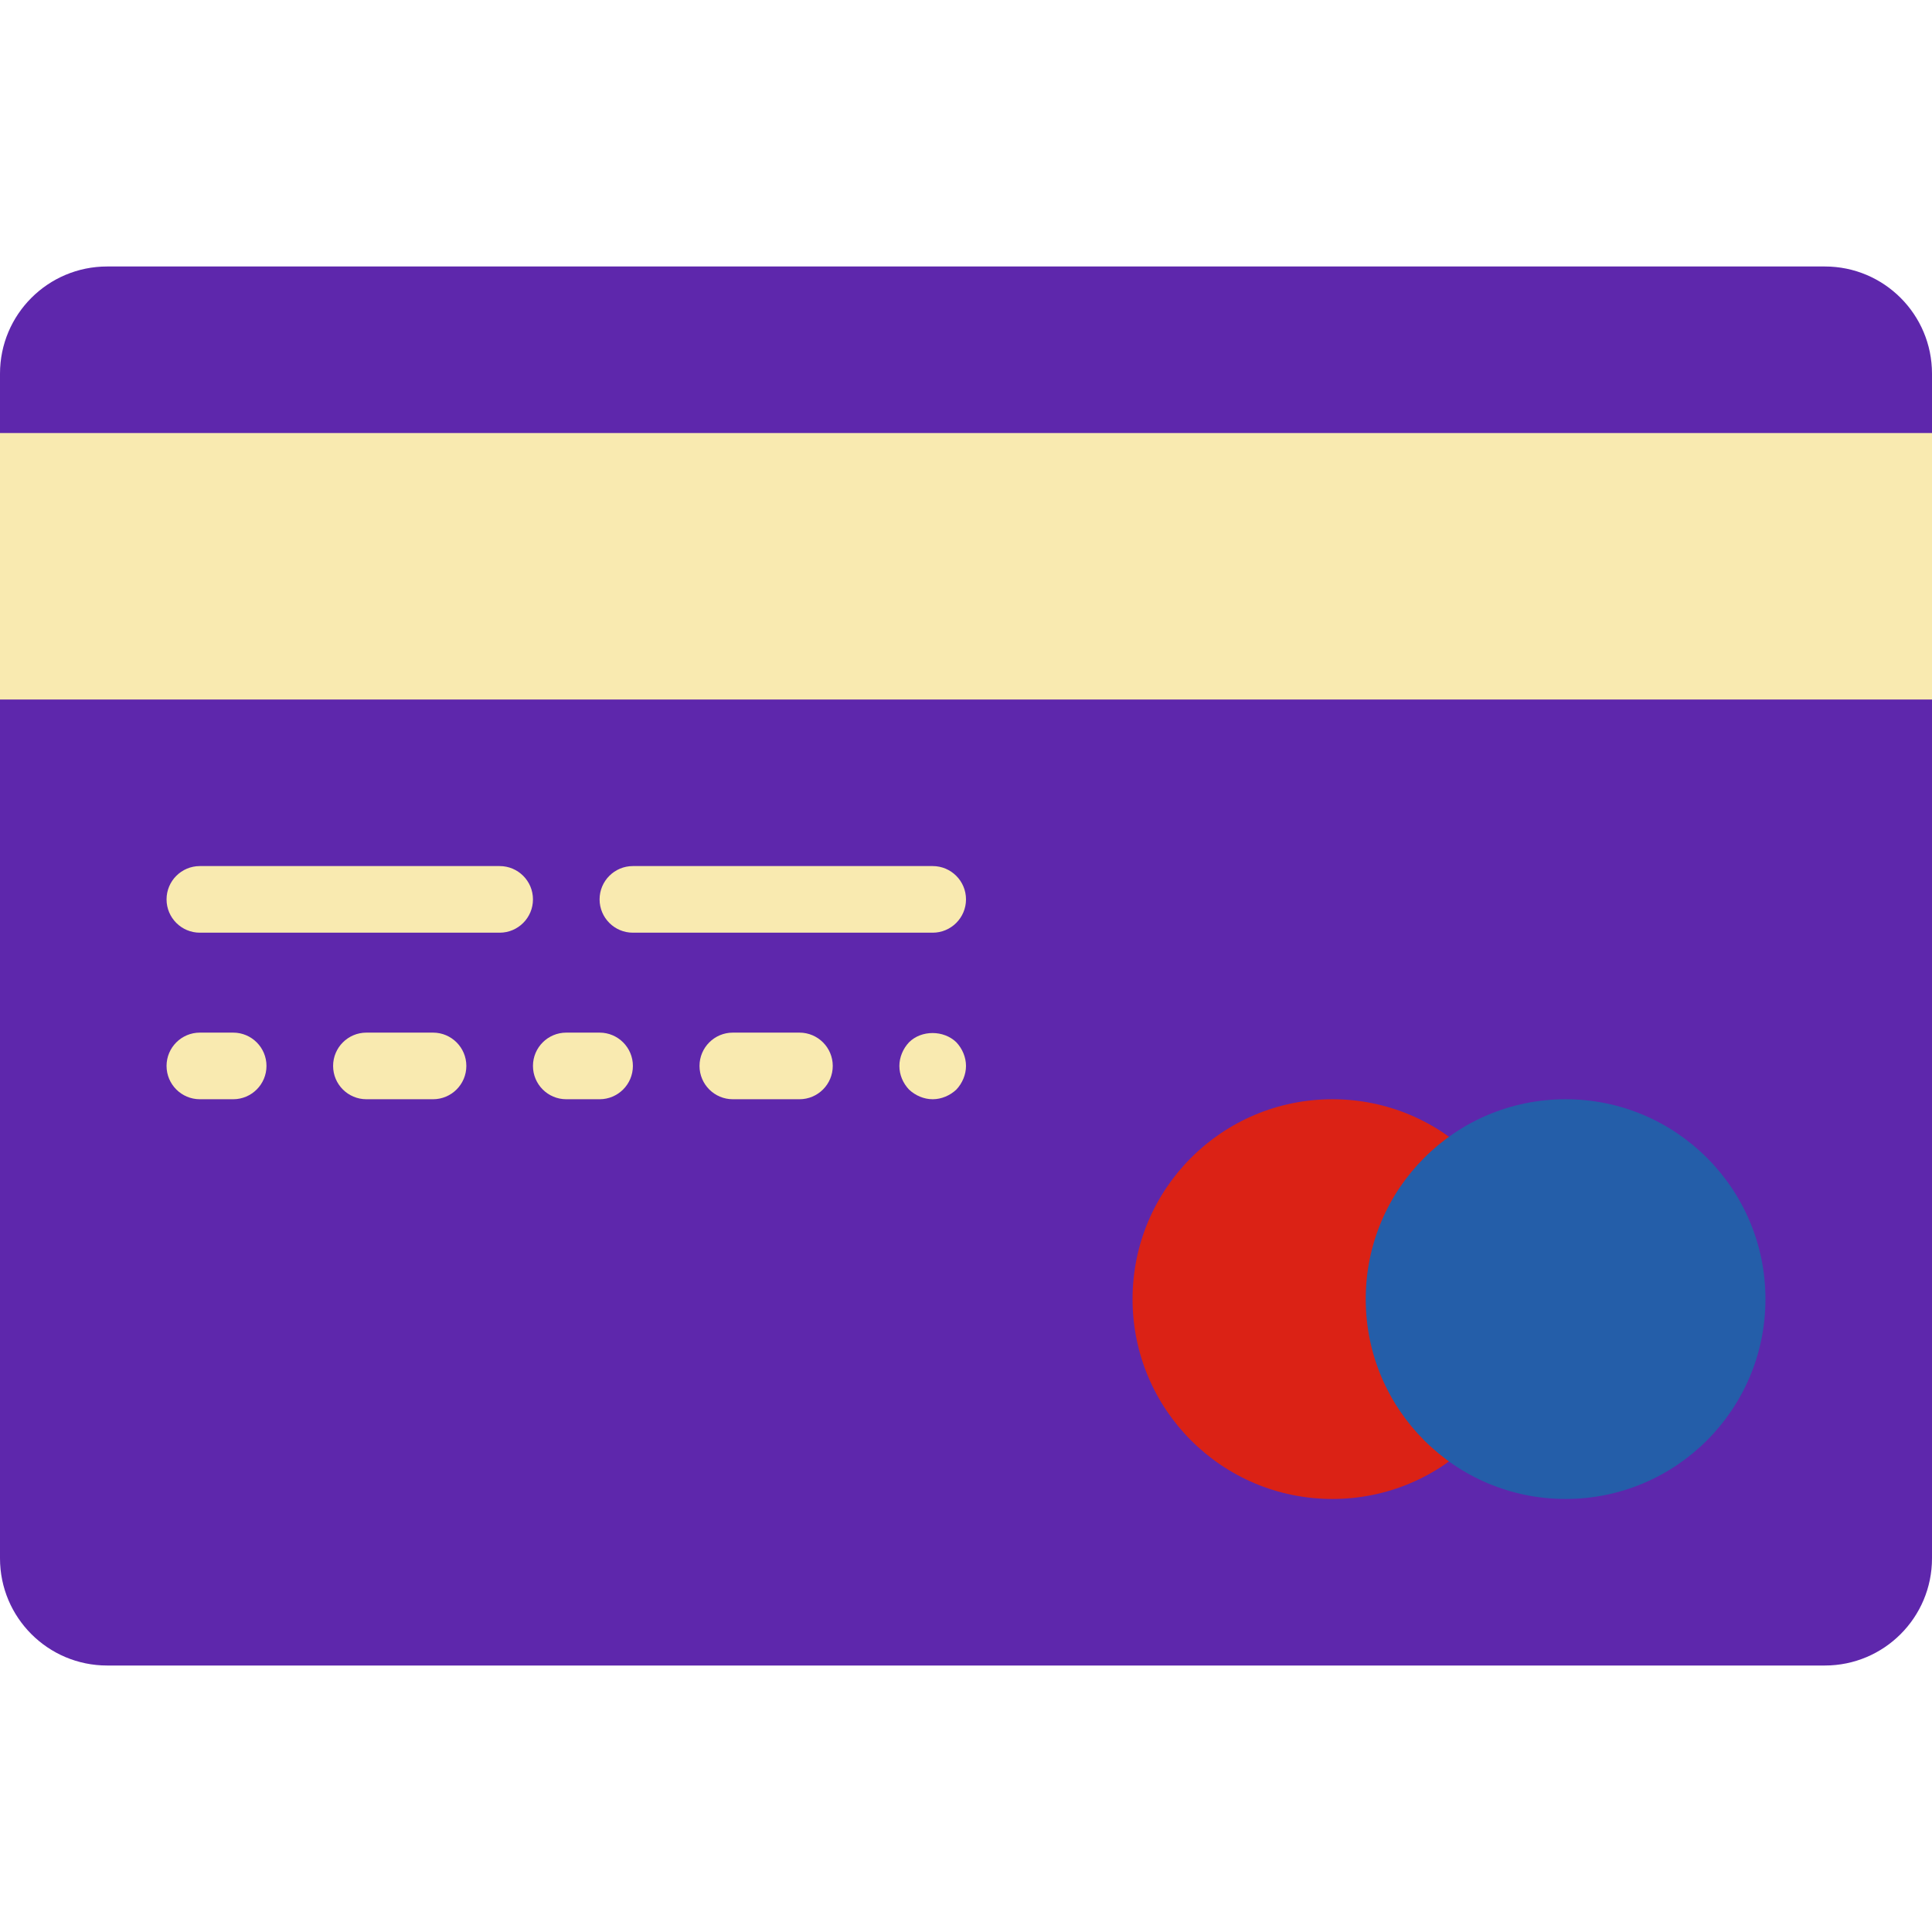
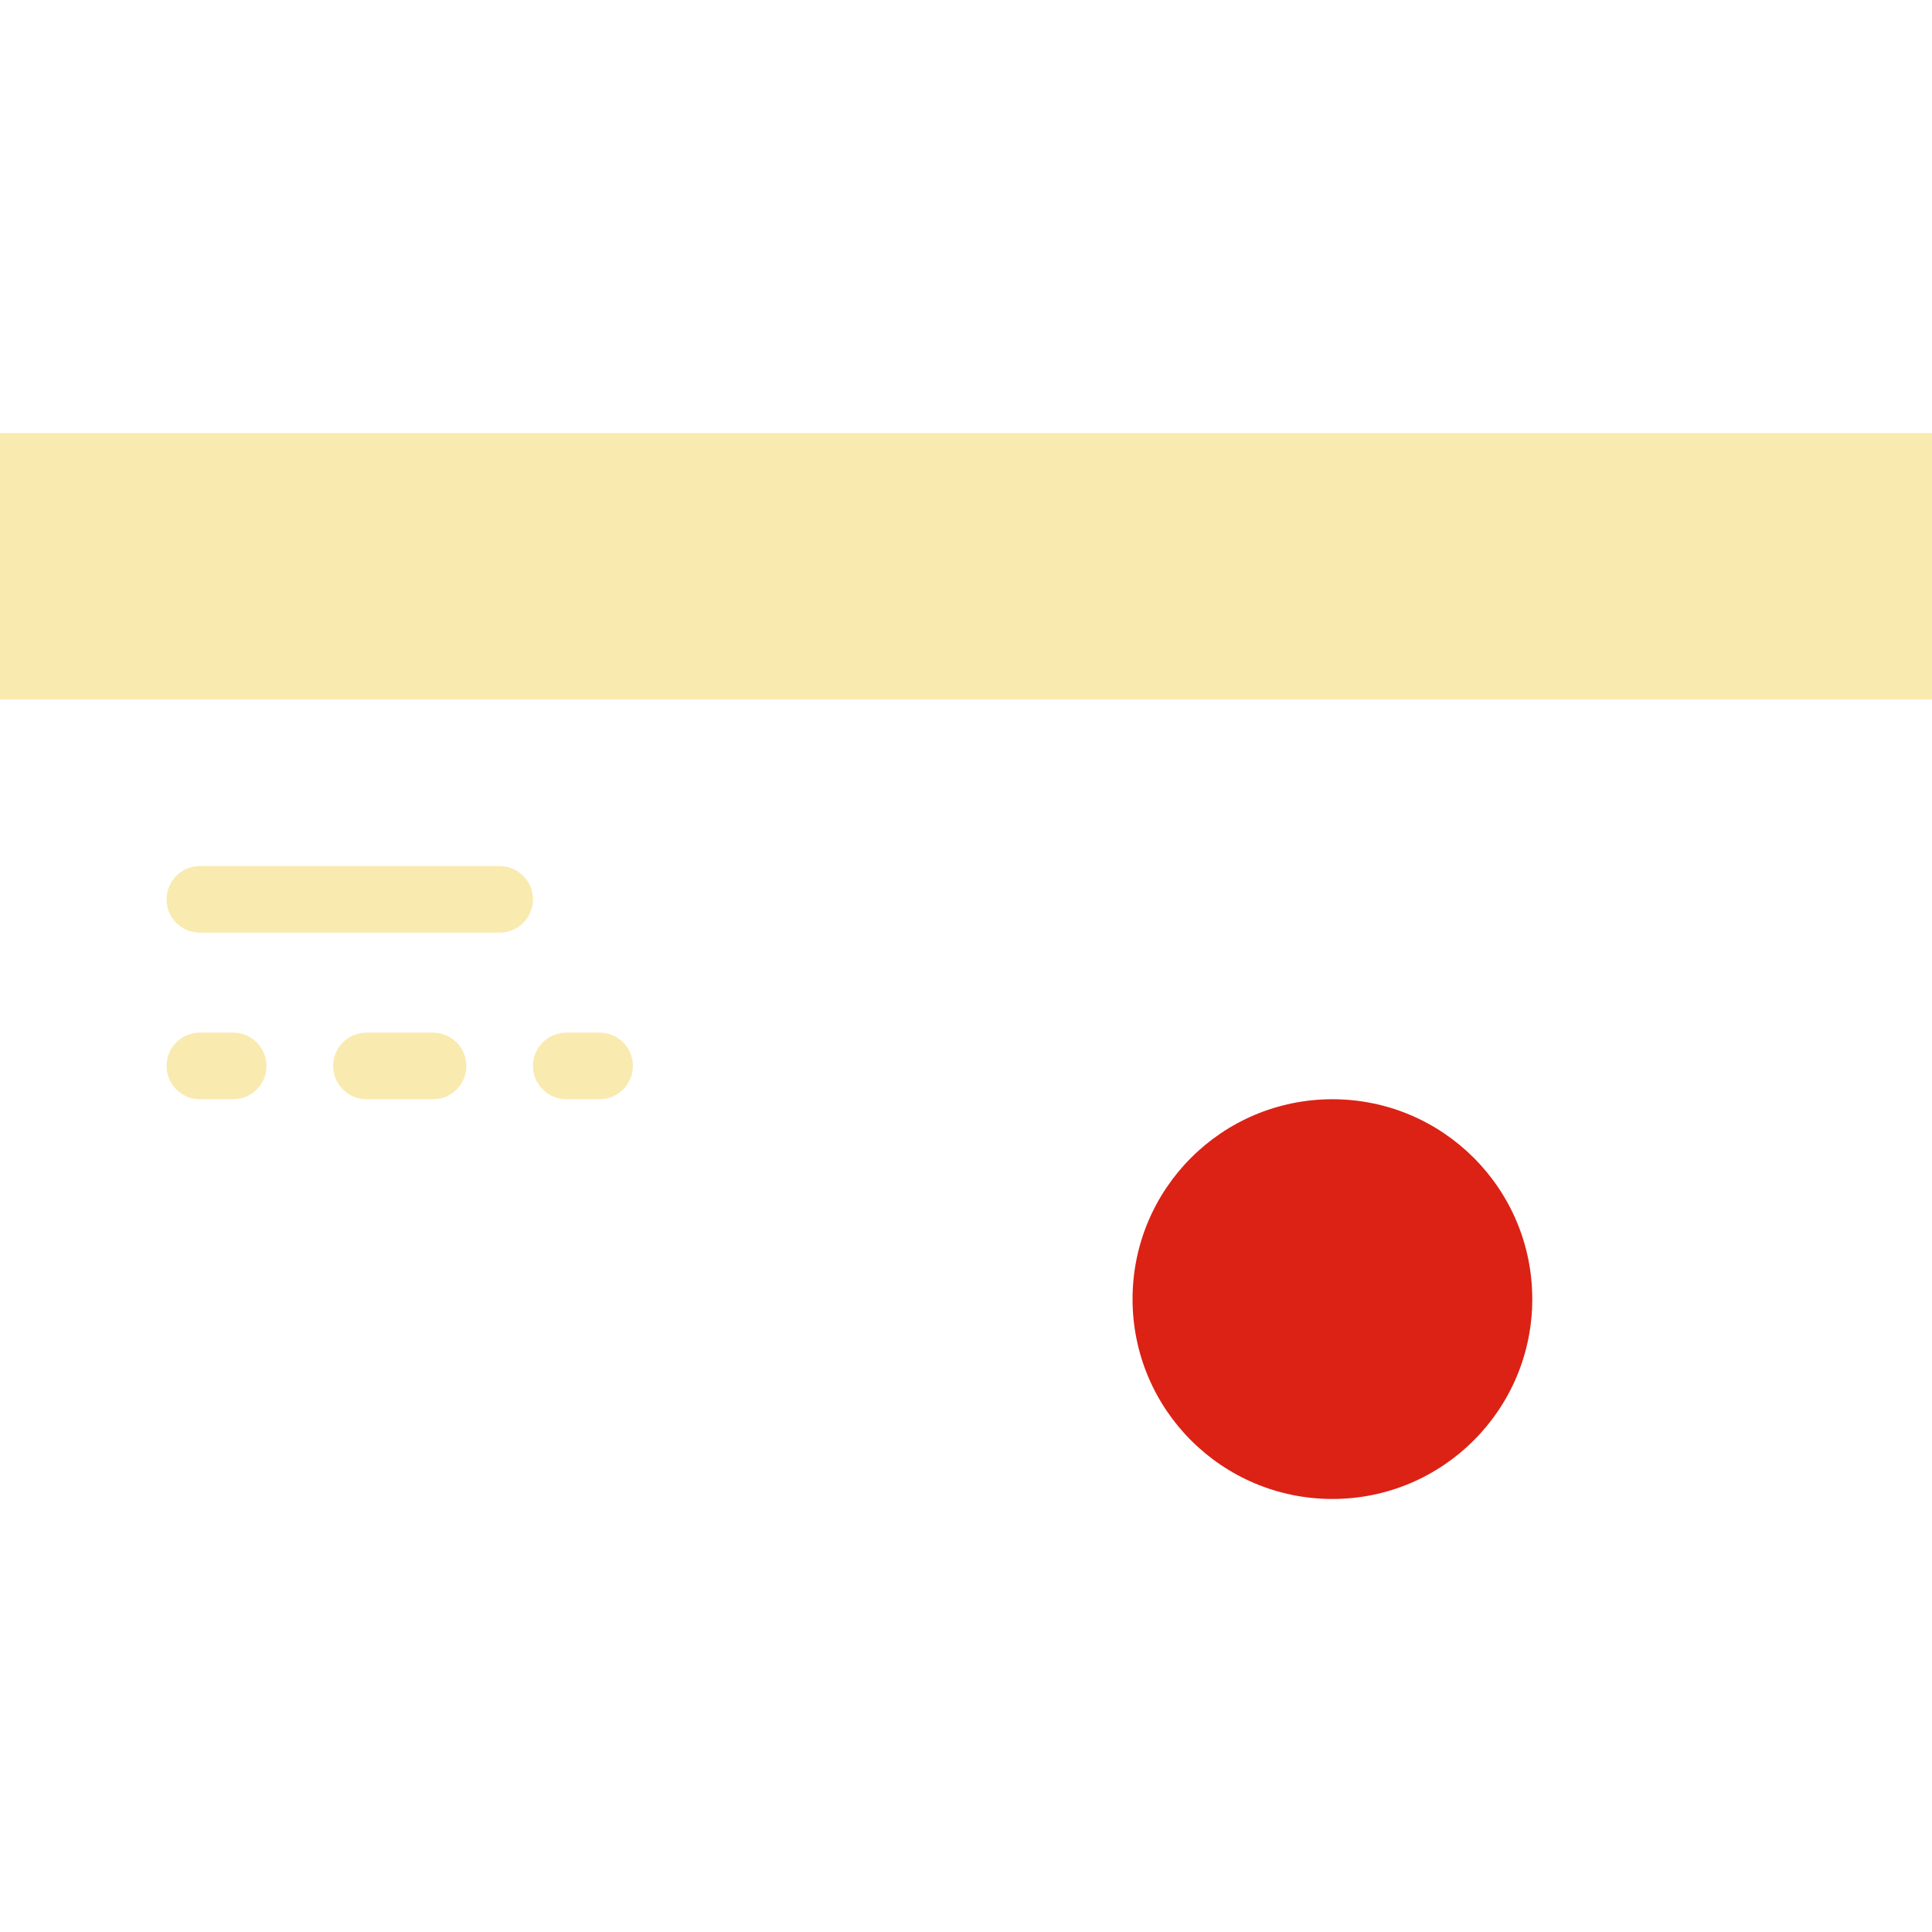
<svg xmlns="http://www.w3.org/2000/svg" width="58" height="58" viewBox="0 0 58 58" fill="none">
-   <path d="M54.783 50H3.217C1.44 50 0 48.56 0 46.783V11.217C0 9.44 1.44 8 3.217 8H54.783C56.56 8 58 9.44 58 11.217V46.783C58 48.56 56.56 50 54.783 50Z" fill="#5E27AC" />
  <path d="M58 13H0V21H58V13Z" fill="#F9EAB0" />
  <path d="M15 28H6C5.448 28 5 27.552 5 27C5 26.448 5.448 26 6 26H15C15.552 26 16 26.448 16 27C16 27.552 15.552 28 15 28Z" fill="#F9EAB0" />
-   <path d="M28 28H19C18.448 28 18 27.552 18 27C18 26.448 18.448 26 19 26H28C28.552 26 29 26.448 29 27C29 27.552 28.552 28 28 28Z" fill="#F9EAB0" />
  <path d="M7 33H6C5.448 33 5 32.552 5 32C5 31.448 5.448 31 6 31H7C7.552 31 8 31.448 8 32C8 32.552 7.552 33 7 33Z" fill="#F9EAB0" />
  <path d="M13 33H11C10.448 33 10 32.552 10 32C10 31.448 10.448 31 11 31H13C13.552 31 14 31.448 14 32C14 32.552 13.552 33 13 33Z" fill="#F9EAB0" />
  <path d="M18 33H17C16.448 33 16 32.552 16 32C16 31.448 16.448 31 17 31H18C18.552 31 19 31.448 19 32C19 32.552 18.552 33 18 33Z" fill="#F9EAB0" />
-   <path d="M24 33H22C21.448 33 21 32.552 21 32C21 31.448 21.448 31 22 31H24C24.552 31 25 31.448 25 32C25 32.552 24.552 33 24 33Z" fill="#F9EAB0" />
-   <path d="M28 33C27.74 33 27.48 32.89 27.29 32.71C27.11 32.52 27 32.27 27 32C27 31.74 27.11 31.48 27.29 31.29C27.66 30.92 28.33 30.92 28.71 31.29C28.89 31.48 29 31.74 29 32C29 32.26 28.89 32.52 28.71 32.71C28.52 32.89 28.26 33 28 33Z" fill="#F9EAB0" />
  <path d="M46 39C46 42.314 43.314 45 40 45C36.686 45 34 42.314 34 39C34 35.686 36.686 33 40 33C43.314 33 46 35.686 46 39Z" fill="#DB2215" />
-   <path d="M53 39C53 42.314 50.314 45 47 45C43.686 45 41 42.314 41 39C41 35.686 43.686 33 47 33C50.314 33 53 35.686 53 39Z" fill="#245EA9" />
</svg>